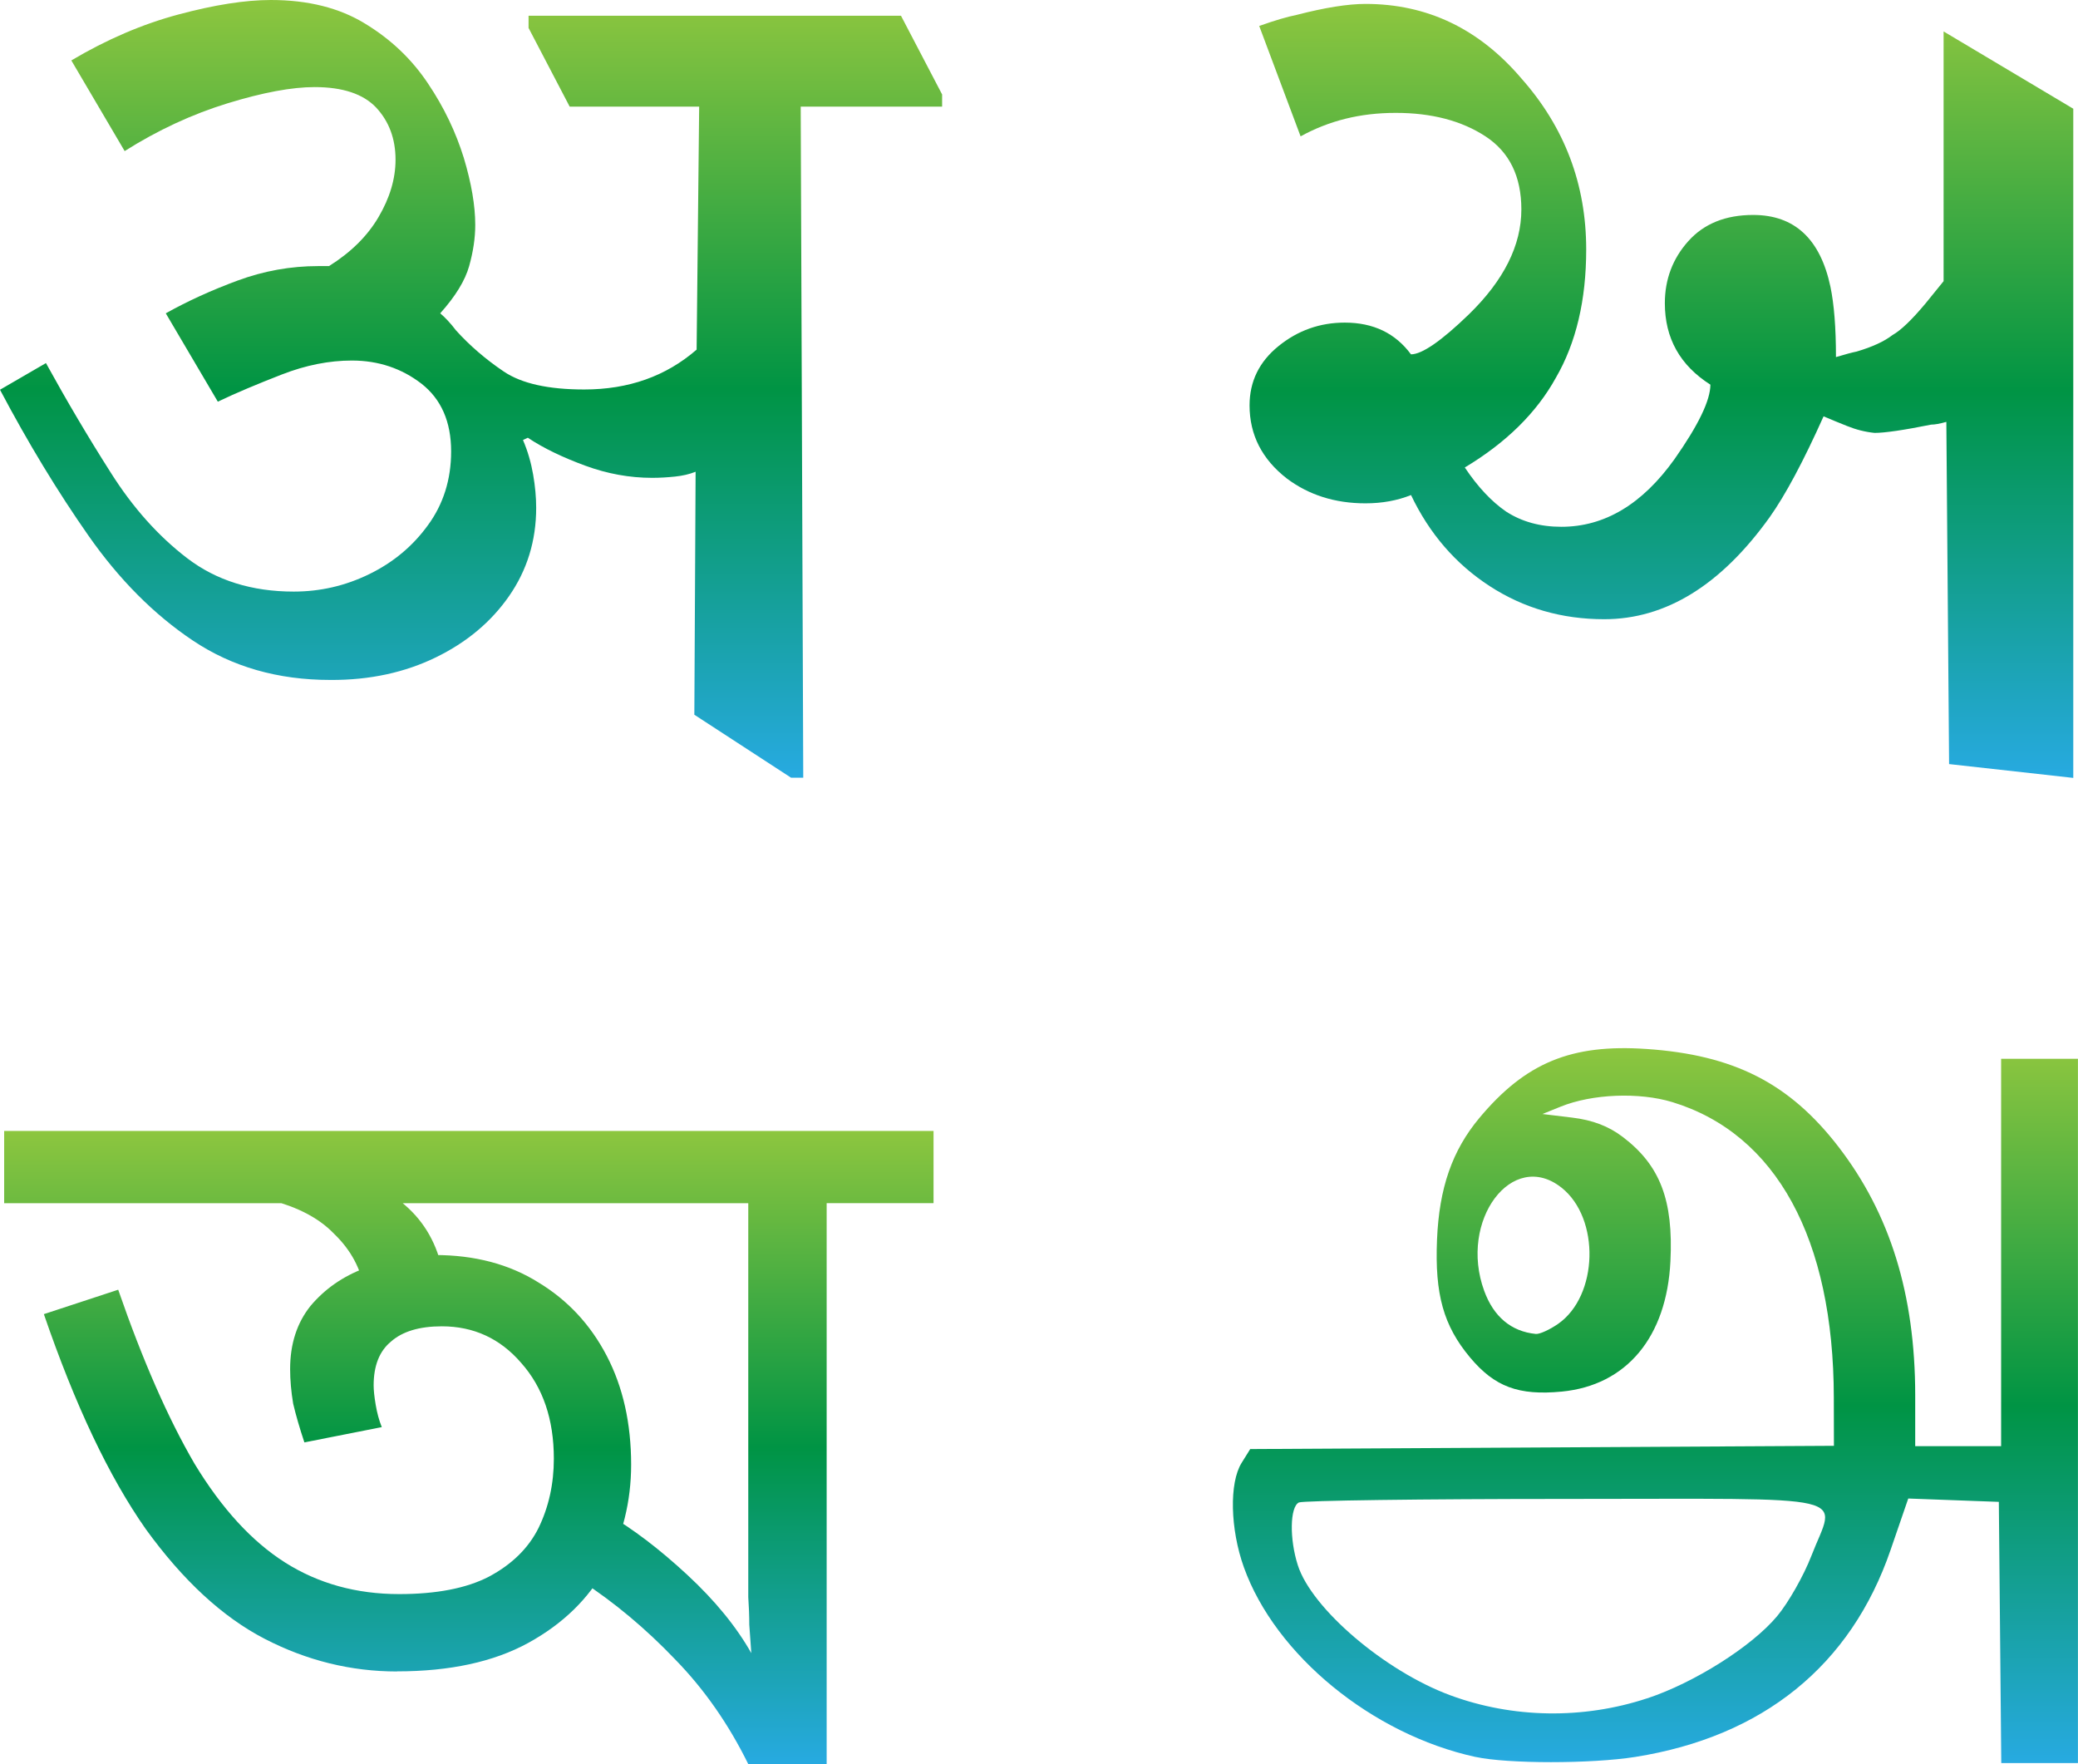
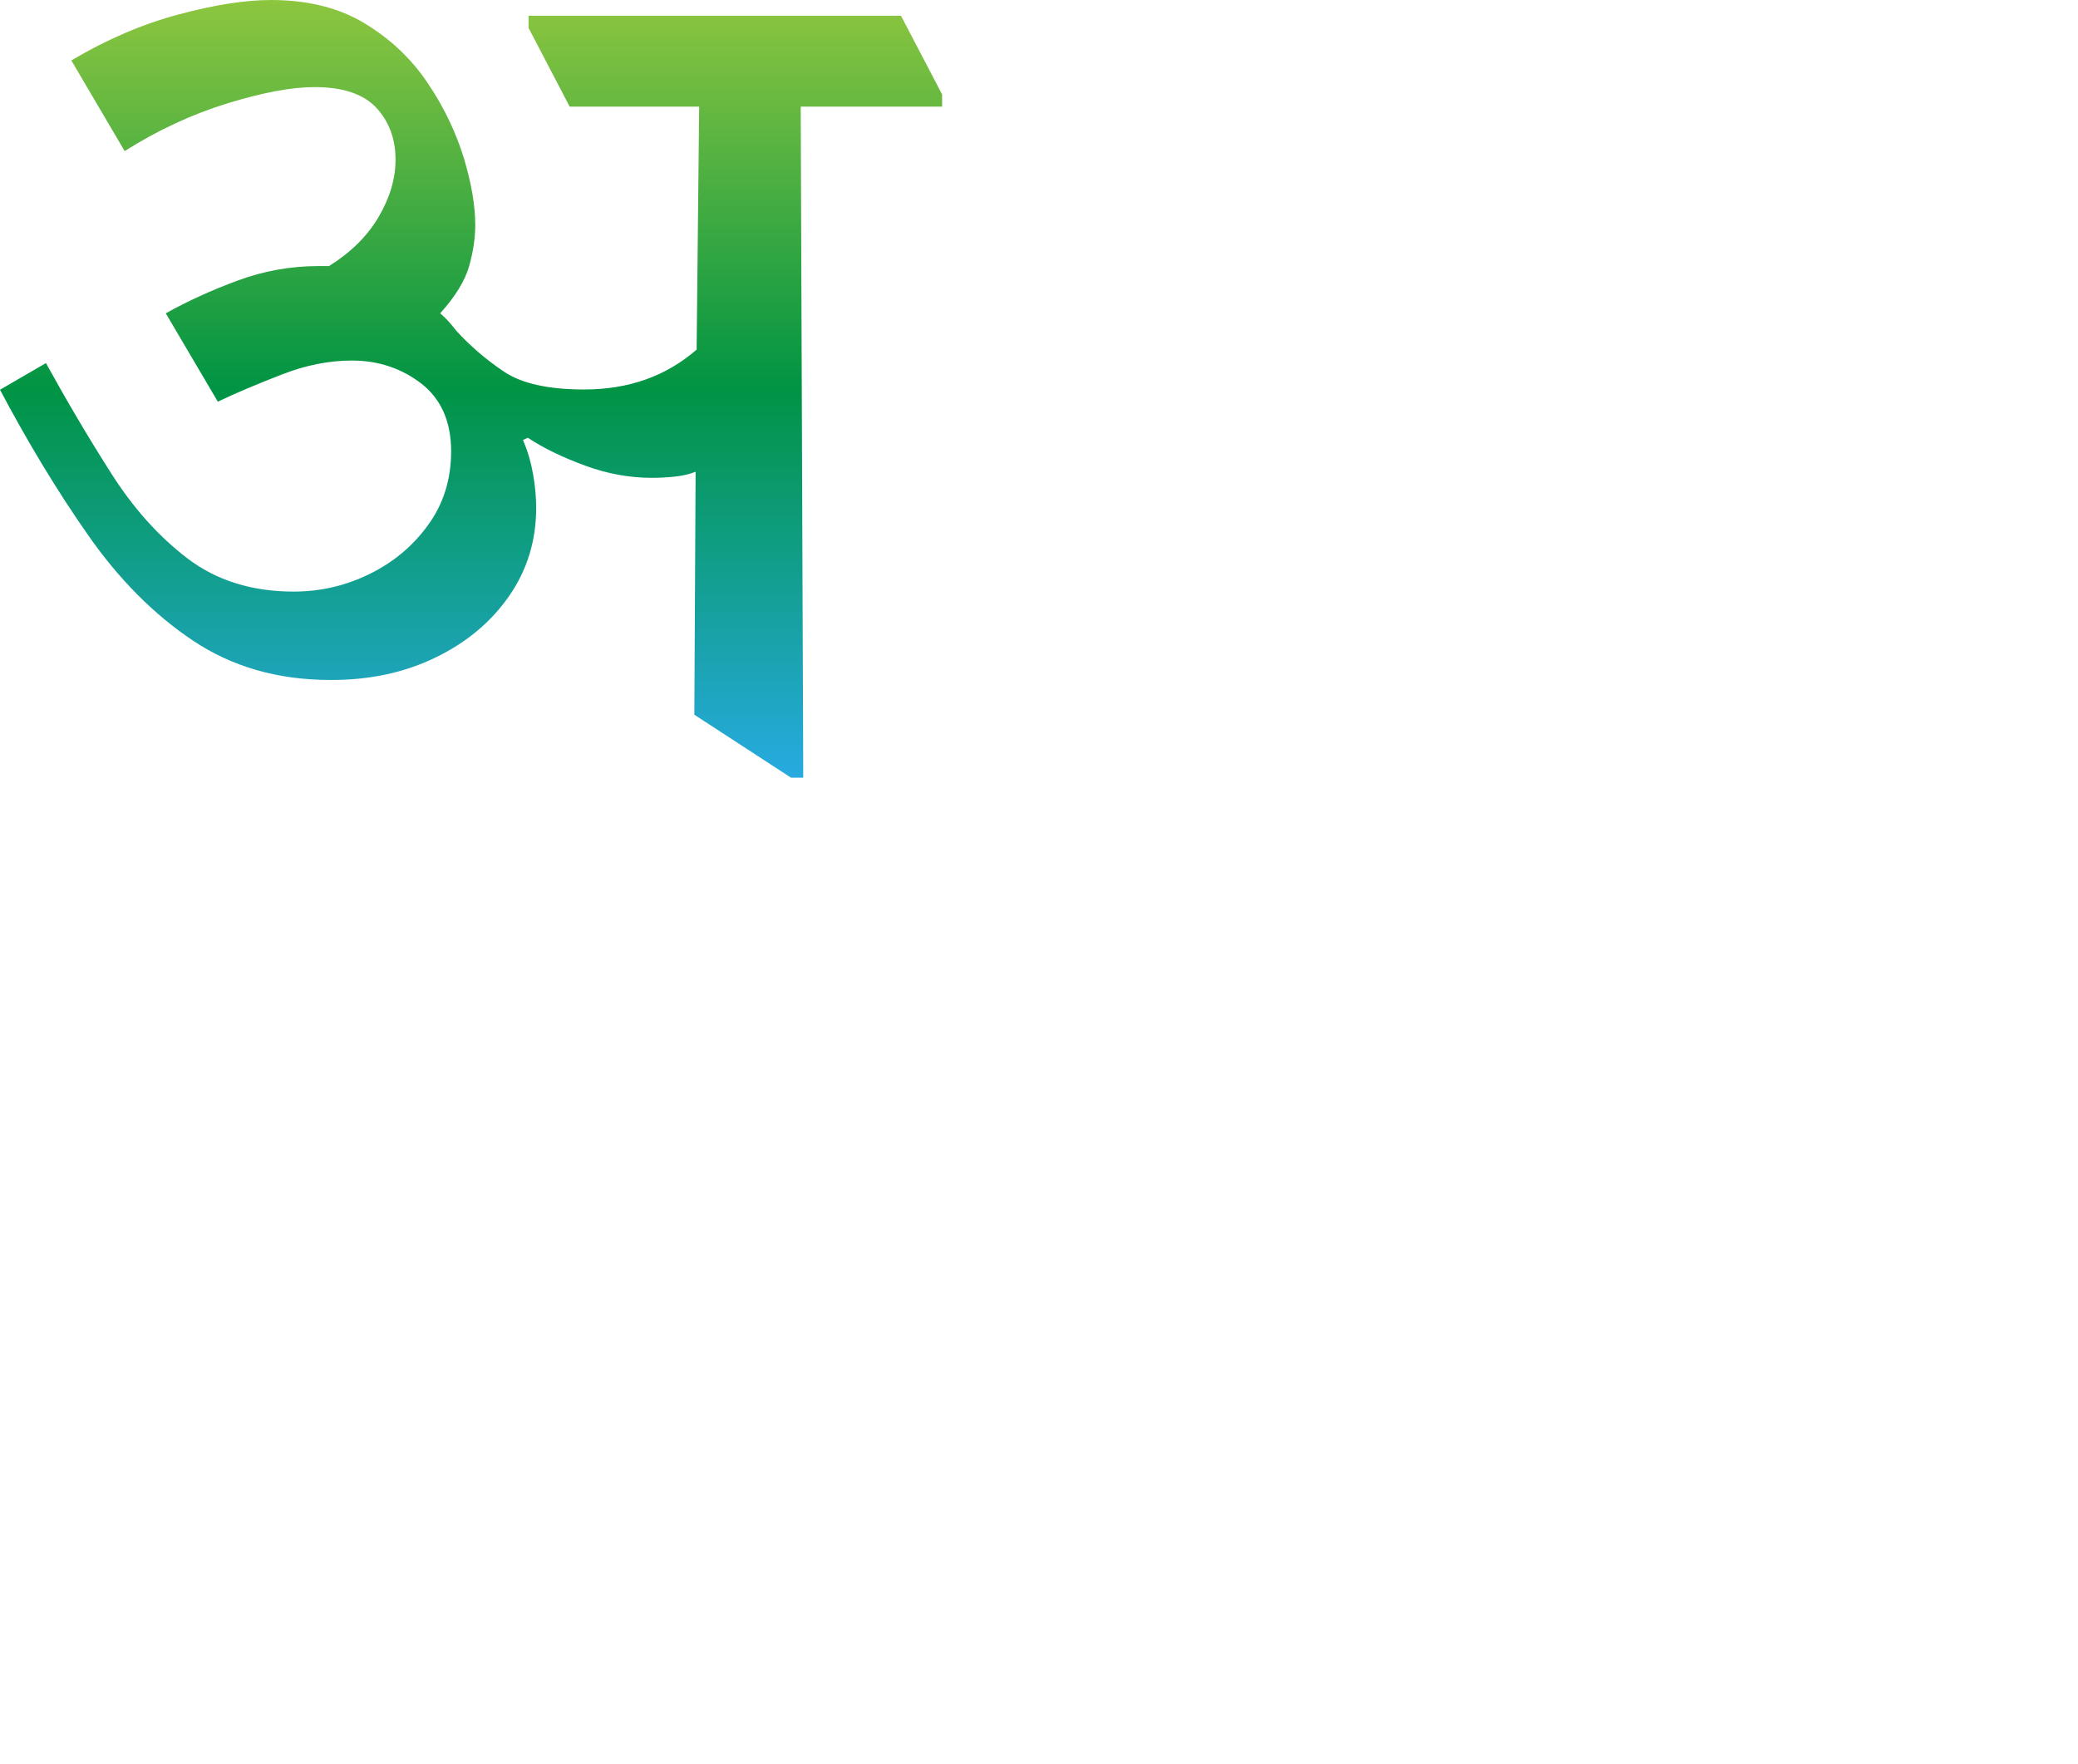
<svg xmlns="http://www.w3.org/2000/svg" xmlns:xlink="http://www.w3.org/1999/xlink" id="Layer_2" data-name="Layer 2" viewBox="0 0 409.26 347.4">
  <defs>
    <style>
      .cls-1 {
        fill: url(#linear-gradient-2);
      }

      .cls-2 {
        fill: url(#linear-gradient-4);
      }

      .cls-3 {
        fill: url(#linear-gradient-3);
      }

      .cls-4 {
        fill: url(#linear-gradient);
      }
    </style>
    <linearGradient id="linear-gradient" x1="92.77" y1="174.15" x2="92.77" y2="327.3" gradientTransform="translate(0 327.3) scale(1 -1)" gradientUnits="userSpaceOnUse">
      <stop offset="0" stop-color="#27aae1" />
      <stop offset=".5" stop-color="#009444" />
      <stop offset="1" stop-color="#8dc63f" />
    </linearGradient>
    <linearGradient id="linear-gradient-2" x1="327.21" y1="174.11" x2="327.21" y2="326.55" xlink:href="#linear-gradient" />
    <linearGradient id="linear-gradient-3" x1="92.34" y1="-20.1" x2="92.34" y2="104.6" xlink:href="#linear-gradient" />
    <linearGradient id="linear-gradient-4" x1="326.04" y1="-19.9" x2="326.04" y2="120.91" xlink:href="#linear-gradient" />
  </defs>
  <g id="Layer_1-2" data-name="Layer 1">
    <g>
      <path class="cls-4" d="M65.05,133.9c-10.35,0-19.35-2.6-27.05-7.75-7.7-5.15-14.55-12.05-20.6-20.7-6.05-8.65-11.85-18.2-17.4-28.7l9.05-5.25c4.1,7.45,8.35,14.65,12.75,21.55,4.35,6.9,9.4,12.55,15.1,16.9,5.7,4.35,12.7,6.55,20.95,6.55,5.25,0,10.2-1.15,14.9-3.45,4.7-2.3,8.55-5.5,11.55-9.65,3-4.1,4.55-8.95,4.55-14.5,0-5.85-1.95-10.3-5.85-13.35-3.9-3-8.45-4.55-13.7-4.55-4.45,0-9.05.9-13.8,2.75-4.75,1.85-8.95,3.6-12.6,5.35l-10.25-17.4c4.3-2.4,9-4.55,14.15-6.45,5.15-1.9,10.45-2.85,15.85-2.85h2.15c4.3-2.7,7.55-5.9,9.75-9.65s3.35-7.5,3.35-11.3c0-4.15-1.3-7.55-3.8-10.25-2.55-2.7-6.6-4.05-12.15-4.05-4.45,0-10.15,1.05-17.15,3.2-7,2.15-13.75,5.3-20.25,9.4L14.05,11.9c7-4.15,14-7.15,21.1-9.05,7.1-1.9,13.15-2.85,18.2-2.85,7.3,0,13.5,1.55,18.55,4.65,5.1,3.1,9.2,7,12.4,11.8,3.2,4.75,5.5,9.65,7.05,14.65,1.5,5,2.25,9.4,2.25,13.2,0,2.55-.4,5.25-1.2,8.1-.8,2.85-2.7,5.95-5.7,9.3.95.8,2,1.9,3.1,3.35,2.7,3,5.85,5.7,9.4,8.1,3.55,2.4,8.85,3.55,15.85,3.55,8.75,0,16.1-2.6,22.15-7.85l.5-47.85h-25.5l-8.1-15.5v-2.4h73.35l8.1,15.5v2.4h-27.85l.5,132.15h-2.4l-19.05-12.4.25-47.85c-1.25.5-2.6.8-4.05.95-1.45.15-2.95.25-4.5.25-4.45,0-8.85-.8-13.2-2.4-4.35-1.6-8.15-3.4-11.3-5.5l-.95.45c.95,2.2,1.6,4.5,2,6.8.4,2.3.6,4.5.6,6.55,0,6.5-1.8,12.3-5.35,17.4s-8.35,9.1-14.4,12.05-13,4.5-20.8,4.45Z" />
-       <path class="cls-1" d="M383.87,150.47l-.54-67.39c-1.27.36-2.27.54-2.99.54-5.43,1.09-9.15,1.63-11.14,1.63-1.81-.18-3.62-.63-5.43-1.36-1.81-.72-3.35-1.36-4.62-1.9-3.98,8.88-7.52,15.49-10.6,19.84-9.6,13.4-20.47,20.11-32.61,20.11-8.33,0-15.85-2.17-22.55-6.52-6.7-4.35-11.87-10.33-15.49-17.93-2.72,1.09-5.71,1.63-8.97,1.63-5.98,0-11.14-1.63-15.49-4.89-4.89-3.8-7.34-8.6-7.34-14.4,0-4.71,1.9-8.6,5.71-11.68,3.8-3.08,8.15-4.62,13.04-4.62,5.62,0,9.96,2.08,13.04,6.25,2.17,0,5.98-2.63,11.41-7.88,6.88-6.7,10.33-13.59,10.33-20.65,0-6.52-2.36-11.32-7.07-14.4-4.71-3.08-10.6-4.62-17.66-4.62s-13.13,1.54-18.75,4.62l-8.15-21.74c3.08-1.09,5.52-1.81,7.34-2.17,5.62-1.45,10.14-2.17,13.59-2.17,12.14,0,22.37,4.89,30.7,14.67,8.51,9.6,12.77,20.83,12.77,33.69,0,9.96-1.99,18.39-5.98,25.27-3.8,6.88-9.78,12.77-17.93,17.66,2.54,3.8,5.25,6.7,8.15,8.69,3.08,1.99,6.7,2.99,10.87,2.99,8.51,0,15.94-4.44,22.28-13.32,4.71-6.7,7.07-11.59,7.07-14.67-5.98-3.8-8.97-9.15-8.97-16.03,0-4.71,1.54-8.79,4.62-12.23,3.08-3.44,7.34-5.16,12.77-5.16,8.15,0,13.22,4.71,15.22,14.13.72,3.44,1.09,8.06,1.09,13.86,1.81-.54,3.17-.91,4.08-1.09,3.08-.91,5.43-1.99,7.07-3.26,1.63-.91,3.8-2.99,6.52-6.25.72-.91,1.9-2.35,3.53-4.35V6.19l25.54,15.22v131.78l-24.45-2.72Z" />
-       <path class="cls-3" d="M183.86,222.7v14.23h-21.05v110.47h-15.44c-3.88-7.89-8.69-14.77-14.43-20.65-5.75-6.02-11.9-11.16-18.45-15.44l5.01-13.23c5.08,2.94,10.36,6.95,15.84,12.03,5.48,5.08,9.69,10.23,12.63,15.44-.13-2.01-.27-3.88-.4-5.61,0-1.74-.07-3.54-.2-5.41v-77.59H.82v-14.23h183.04ZM78.21,329.16c-9.09,0-17.78-2.14-26.06-6.42-8.29-4.28-16.11-11.49-23.46-21.65-7.22-10.29-13.9-24.39-20.05-42.3l14.64-4.81c4.81,13.9,9.82,25.33,15.04,34.28,5.35,8.82,11.29,15.3,17.84,19.45,6.55,4.14,14.03,6.21,22.45,6.21,7.35,0,13.23-1.14,17.64-3.41,4.54-2.41,7.82-5.61,9.82-9.62,2.01-4.14,3.01-8.69,3.01-13.63,0-7.75-2.14-14.03-6.42-18.85-4.14-4.81-9.36-7.22-15.64-7.22-4.41,0-7.75,1-10.02,3.01-2.27,1.87-3.41,4.74-3.41,8.62,0,.93.13,2.2.4,3.81s.67,3.07,1.2,4.41l-15.24,3.01c-.94-2.81-1.67-5.35-2.21-7.62-.4-2.4-.6-4.68-.6-6.82,0-4.95,1.34-9.09,4.01-12.43,2.81-3.34,6.35-5.81,10.63-7.42,4.41-1.74,9.02-2.61,13.83-2.61,7.88,0,14.7,1.8,20.45,5.41,5.75,3.48,10.23,8.29,13.43,14.43,3.21,6.15,4.81,13.3,4.81,21.45,0,7.22-1.67,13.97-5.01,20.25-3.34,6.15-8.42,11.09-15.24,14.84-6.82,3.74-15.44,5.61-25.86,5.61ZM71.79,254.18c-.67-4.28-2.67-8.02-6.01-11.23-3.21-3.34-7.95-5.68-14.23-7.02l4.81-9.02,9.02,2.41c7.62,2.94,13.1,6.28,16.44,10.02,3.34,3.74,5.28,8.49,5.81,14.23l-15.84.6Z" />
-       <path class="cls-2" d="M290.59,345.99c-20.33-4.43-39.41-20.06-45.61-37.35-2.7-7.53-2.9-16.62-.45-20.55l1.7-2.73,57.48-.32,57.48-.32-.02-9.5c-.05-31.26-11.34-51.93-31.79-58.18-6.56-2-15.8-1.63-22.04.9l-3.56,1.44,5.88.71c4.03.49,7.16,1.69,9.95,3.81,7.35,5.59,9.97,12.43,9.38,24.48-.73,14.93-8.65,24.43-21.39,25.66-8.52.82-13.24-.94-18.09-6.74-5.21-6.24-6.94-12.4-6.49-23.17.42-10.18,2.99-17.56,8.33-23.96,9.1-10.89,18.09-14.61,32.91-13.6,17.23,1.17,28.18,6.75,37.83,19.27,10.17,13.21,15.08,29.07,15.11,48.84v10.11h16.92v-76.29h15.13v138.7h-15.1l-.24-25.72-.24-25.72-8.92-.33-8.92-.33-3.49,10.15c-7.82,22.75-25.1,36.74-50.28,40.74-8.65,1.37-25.15,1.37-31.48-.01ZM324.39,334.46c9.3-3.07,20.64-10.24,25.61-16.19,2.22-2.65,5.24-7.98,6.73-11.83,4.8-12.47,10.02-11.26-48.41-11.26-28.11,0-51.74.32-52.51.7-1.77.88-1.87,7.19-.2,12.37,2.75,8.55,17.13,20.82,29.98,25.58,12.31,4.56,26.2,4.78,38.8.62ZM306.86,260.71c7.93-5.52,8.32-20.78.68-26.83-9.69-7.67-20.29,6.47-15.23,20.32,1.87,5.12,5.33,8.01,10.17,8.49.74.07,2.71-.82,4.38-1.98Z" />
    </g>
  </g>
</svg>